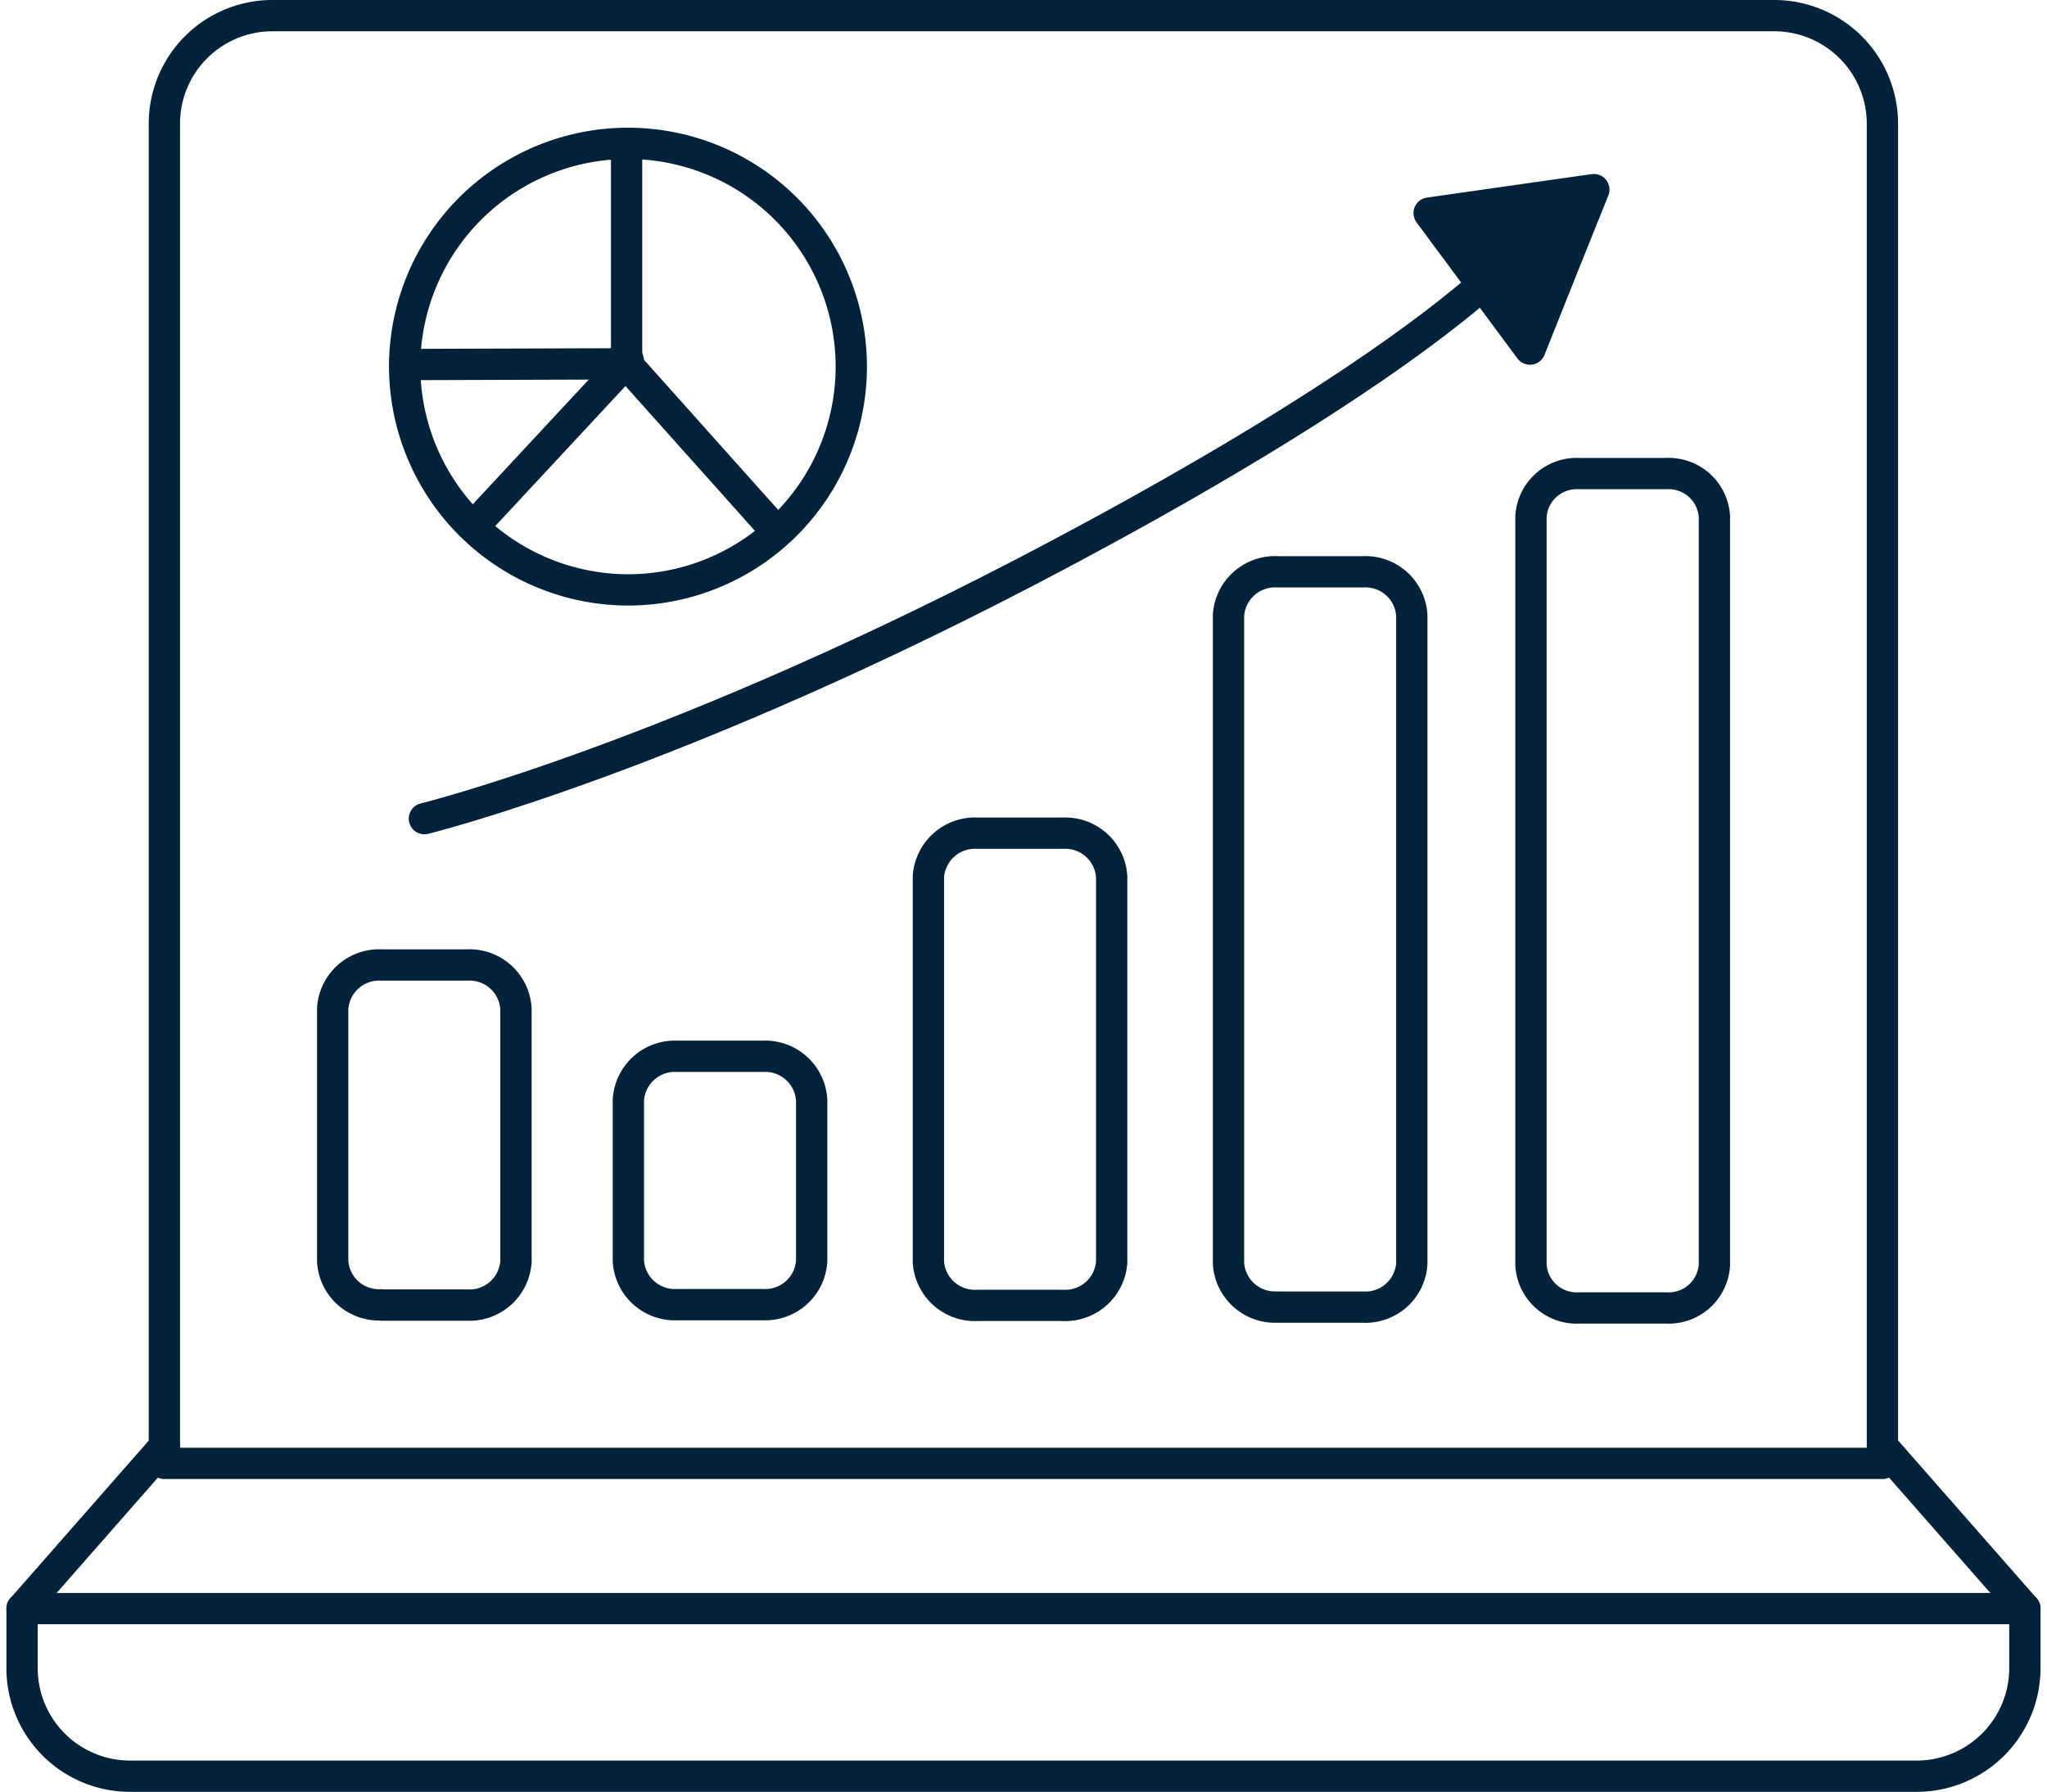
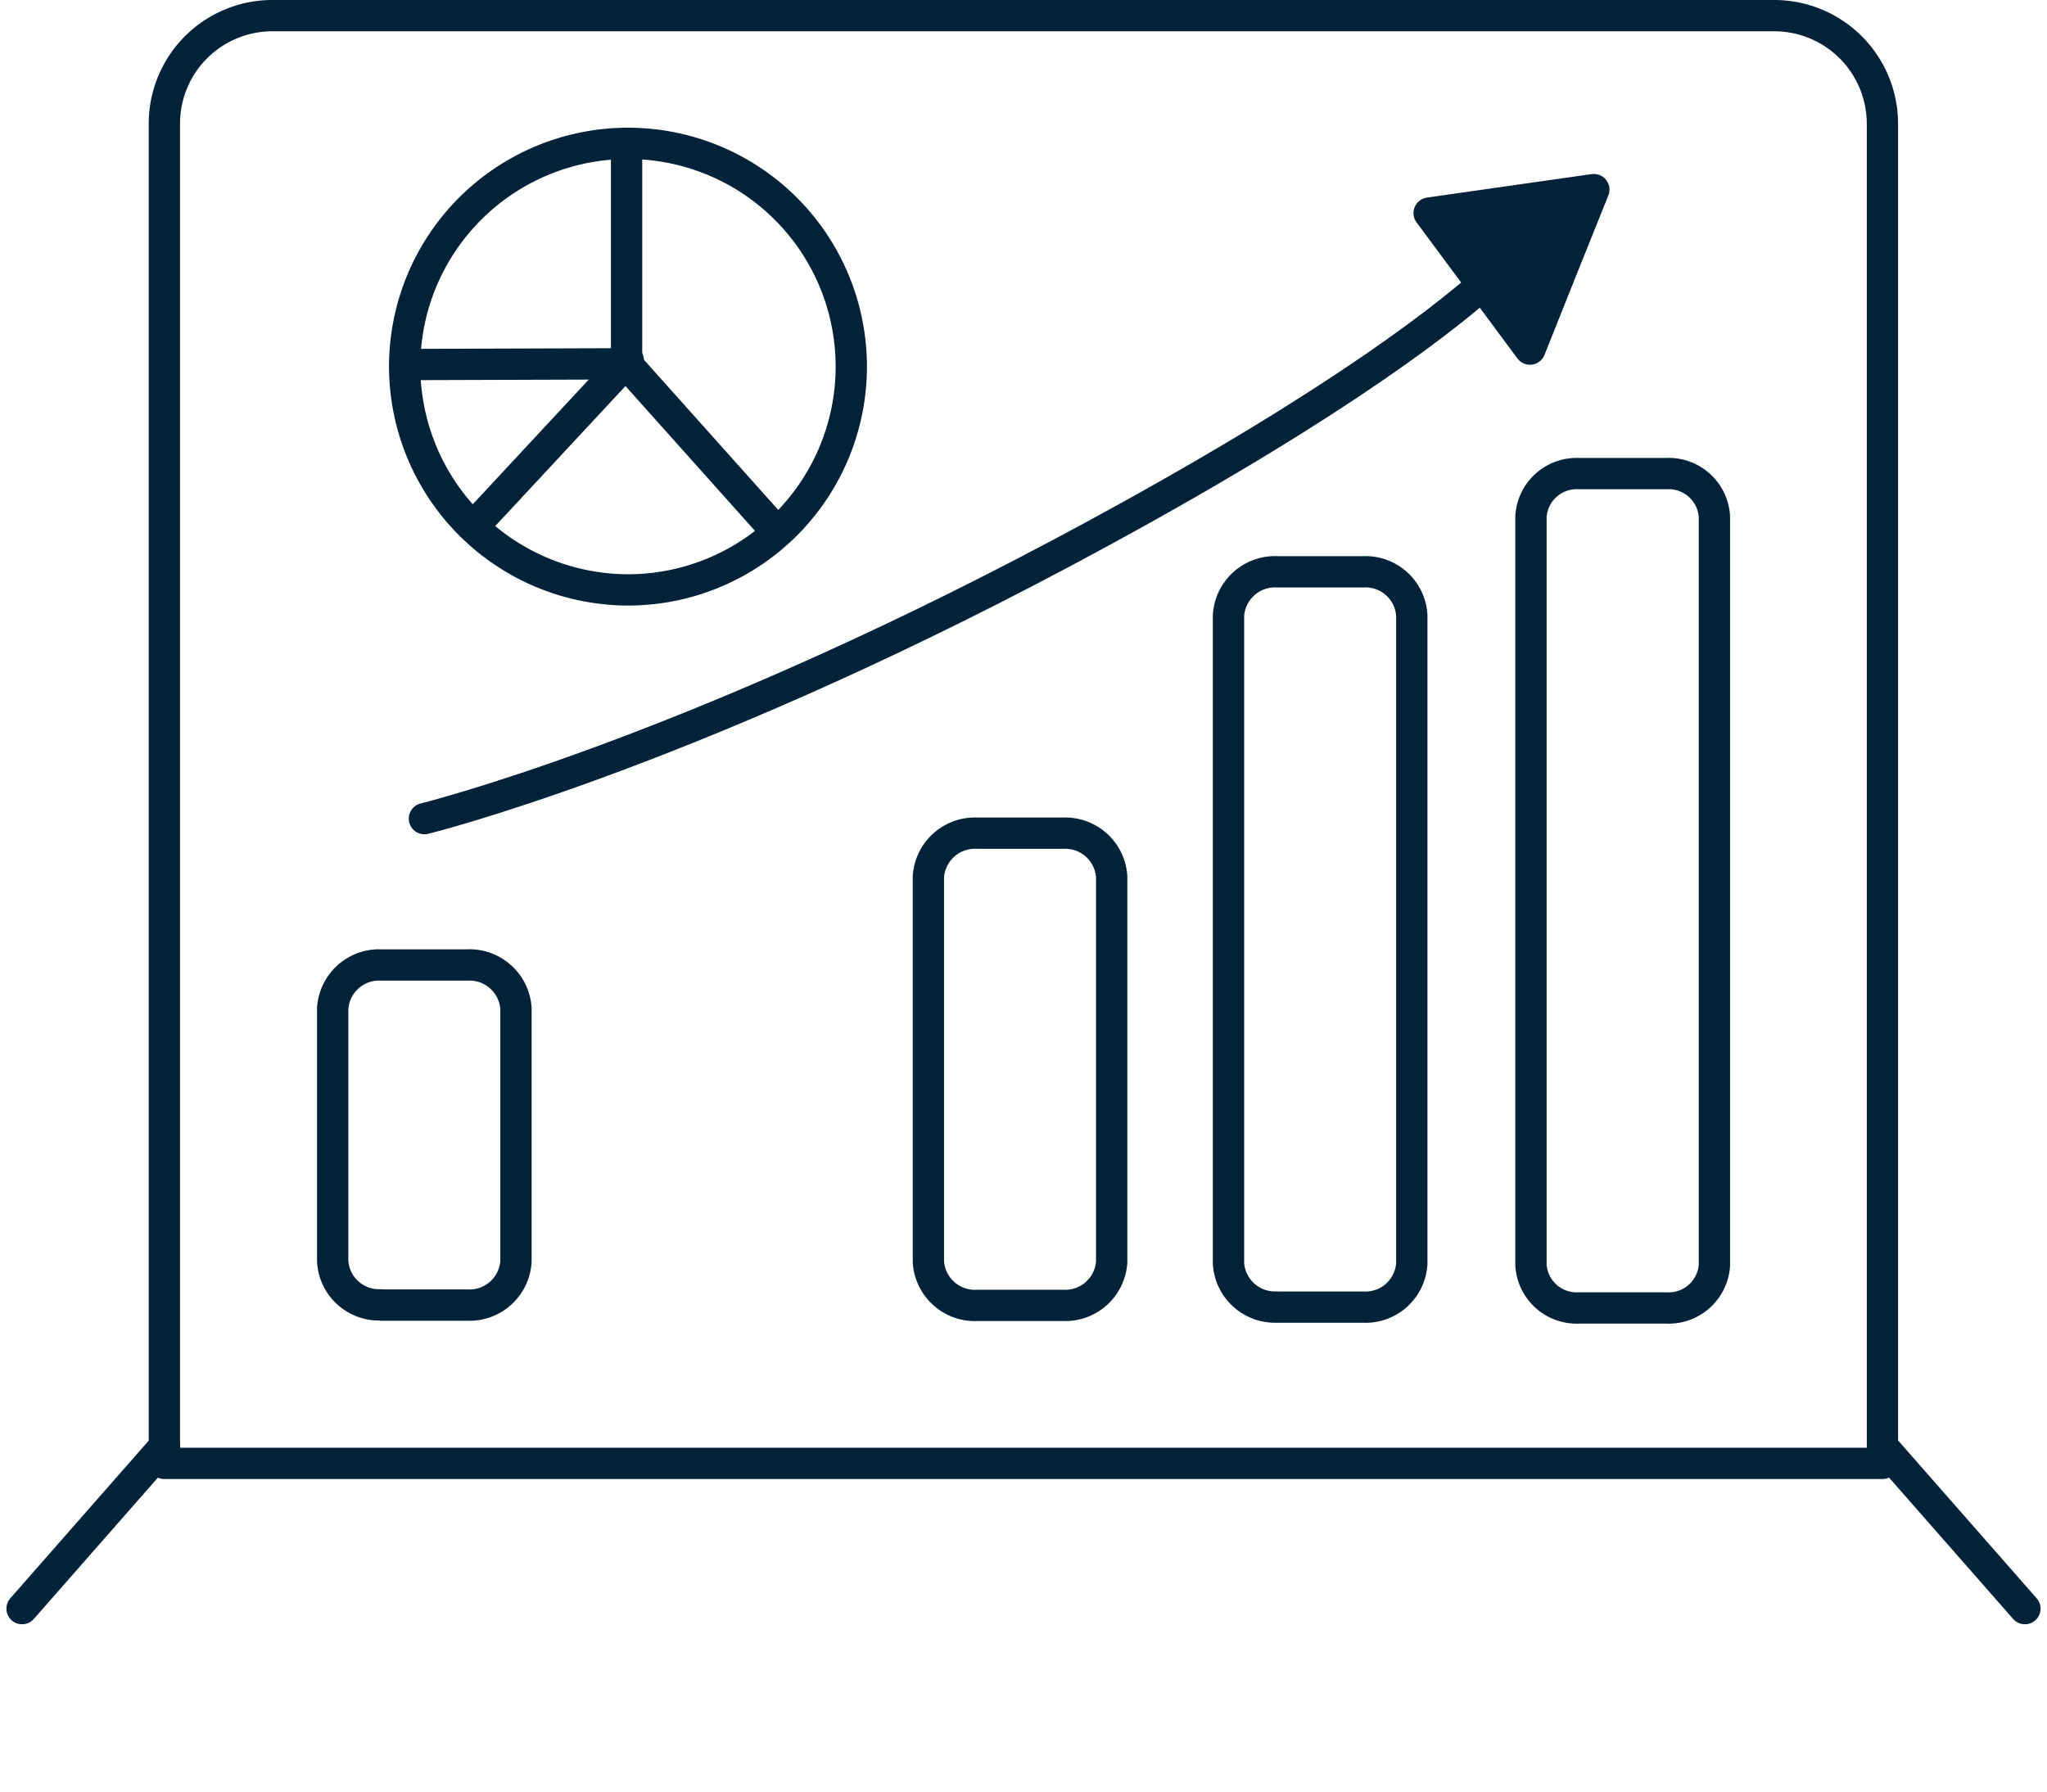
<svg xmlns="http://www.w3.org/2000/svg" width="65.412" height="57.271" viewBox="0 0 65.412 57.271">
  <g id="Icon_largest_" transform="translate(.705 .5)">
-     <path id="Path_240" d="M728.863 763.626v1.924a3.458 3.458 0 0 1-3.454 3.433h-57.092a3.453 3.453 0 0 1-3.454-3.433v-1.924z" fill="none" stroke="#012239" stroke-linecap="round" stroke-linejoin="round" transform="translate(-664.863 -712.713)" />
    <path id="Line_102" d="M0 5.185L4.551 0" fill="none" stroke="#012239" stroke-linecap="round" stroke-linejoin="round" transform="translate(0 45.729)" />
    <path id="Path_241" d="M683.2 595.286h48a3.457 3.457 0 0 1 3.449 3.441v42.831h-54.9v-42.831a3.451 3.451 0 0 1 3.449-3.441z" fill="none" stroke="#012239" stroke-linecap="round" stroke-linejoin="round" transform="translate(-675.201 -595.286)" />
    <path id="Line_103" d="M4.551 5.185L0 0" fill="none" stroke="#012239" stroke-linecap="round" stroke-linejoin="round" transform="translate(59.45 45.729)" />
    <path id="Path_242" d="M699.238 706.6h2.737a1.489 1.489 0 0 0 1.564-1.392v-8.086a1.489 1.489 0 0 0-1.564-1.392h-2.737a1.487 1.487 0 0 0-1.556 1.392v8.078a1.482 1.482 0 0 0 1.556 1.392z" fill="none" stroke="#012239" stroke-linecap="round" stroke-linejoin="round" transform="translate(-687.756 -665.388)" />
-     <path id="Path_243" d="M730.478 713.258h2.745a1.487 1.487 0 0 0 1.556-1.392v-5.153a1.487 1.487 0 0 0-1.556-1.392h-2.745a1.487 1.487 0 0 0-1.556 1.392v5.153a1.487 1.487 0 0 0 1.556 1.392z" fill="none" stroke="#012239" stroke-linecap="round" stroke-linejoin="round" transform="translate(-709.547 -672.06)" />
    <path id="Path_244" d="M762.186 697h2.737a1.487 1.487 0 0 0 1.556-1.392V683.3a1.487 1.487 0 0 0-1.556-1.392h-2.737a1.49 1.49 0 0 0-1.564 1.392v12.309a1.489 1.489 0 0 0 1.564 1.391z" fill="none" stroke="#012239" stroke-linecap="round" stroke-linejoin="round" transform="translate(-731.66 -655.778)" />
    <path id="Path_245" d="M793.887 677.909h2.737a1.482 1.482 0 0 0 1.556-1.392V655.8a1.482 1.482 0 0 0-1.556-1.392h-2.737a1.489 1.489 0 0 0-1.564 1.392v20.715a1.489 1.489 0 0 0 1.564 1.392z" fill="none" stroke="#012239" stroke-linecap="round" stroke-linejoin="round" transform="translate(-753.771 -636.632)" />
    <path id="Path_246" d="M825.82 670.715h2.78a1.464 1.464 0 0 0 1.541-1.369v-23.93a1.464 1.464 0 0 0-1.541-1.368h-2.78a1.464 1.464 0 0 0-1.541 1.368v23.93a1.464 1.464 0 0 0 1.541 1.369z" fill="none" stroke="#012239" stroke-linecap="round" stroke-linejoin="round" transform="translate(-776.062 -629.411)" />
    <path id="Path_247" d="M707.79 640.256s8.173-2.008 20.309-8.461c8.149-4.331 11.985-7.254 13.624-8.705" fill="none" stroke="#012239" stroke-linecap="round" stroke-linejoin="round" transform="translate(-694.933 -614.591)" />
    <path id="Path_248" fill="#012239" fill-rule="evenodd" stroke="#012239" stroke-linecap="round" stroke-linejoin="round" d="M818.767 613.476l-2.635.375-2.628.375 1.611 2.174 1.611 2.174 1.017-2.549z" transform="translate(-768.541 -607.916)" />
    <path id="Path_249" d="M712.5 622.913a7.136 7.136 0 1 0-7.14-7.14 7.152 7.152 0 0 0 7.14 7.14z" fill="none" stroke="#012239" stroke-linecap="round" stroke-linejoin="round" transform="translate(-693.134 -604.559)" />
    <path id="Path_250" d="M728.72 608.641v7.046l4.8 5.369" fill="none" stroke="#012239" stroke-linecap="round" stroke-linejoin="round" transform="translate(-709.402 -604.558)" />
    <path id="Line_104" d="M0 0.023L7.14 0" fill="none" stroke="#012239" stroke-linecap="round" stroke-linejoin="round" transform="translate(12.246 11.128)" />
    <path id="Line_105" d="M0 5.247L4.88 0" fill="none" stroke="#012239" stroke-linecap="round" stroke-linejoin="round" transform="translate(14.489 11.011)" />
  </g>
</svg>